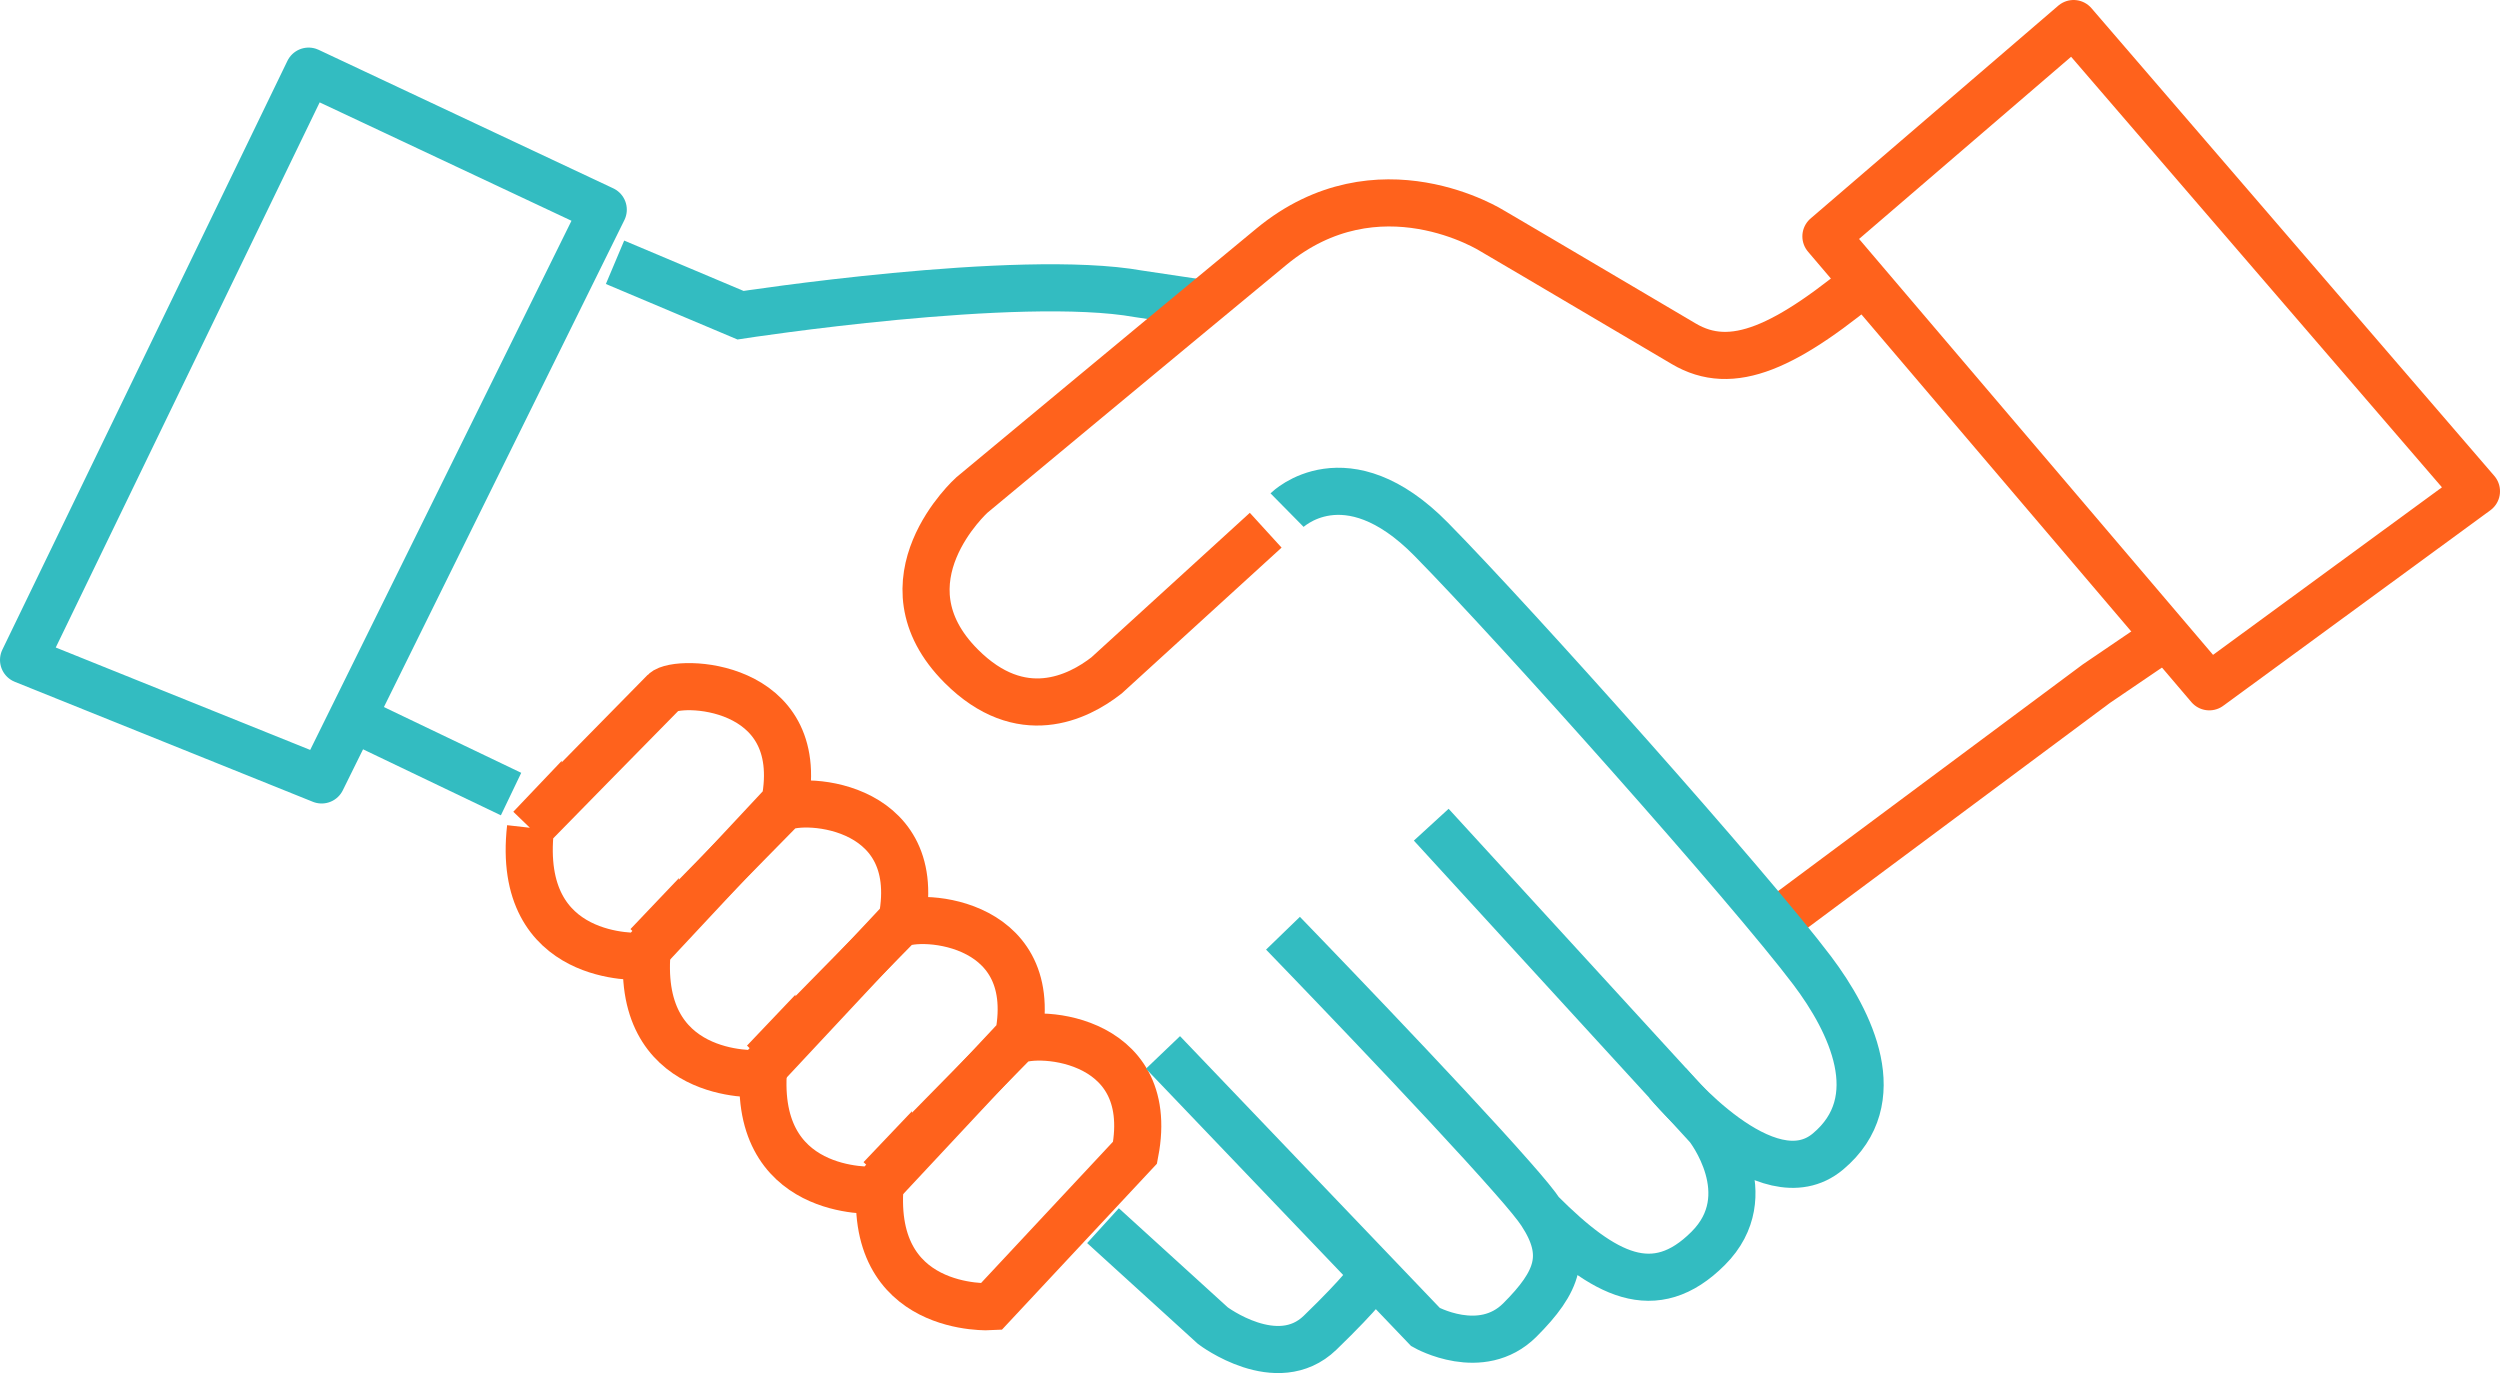
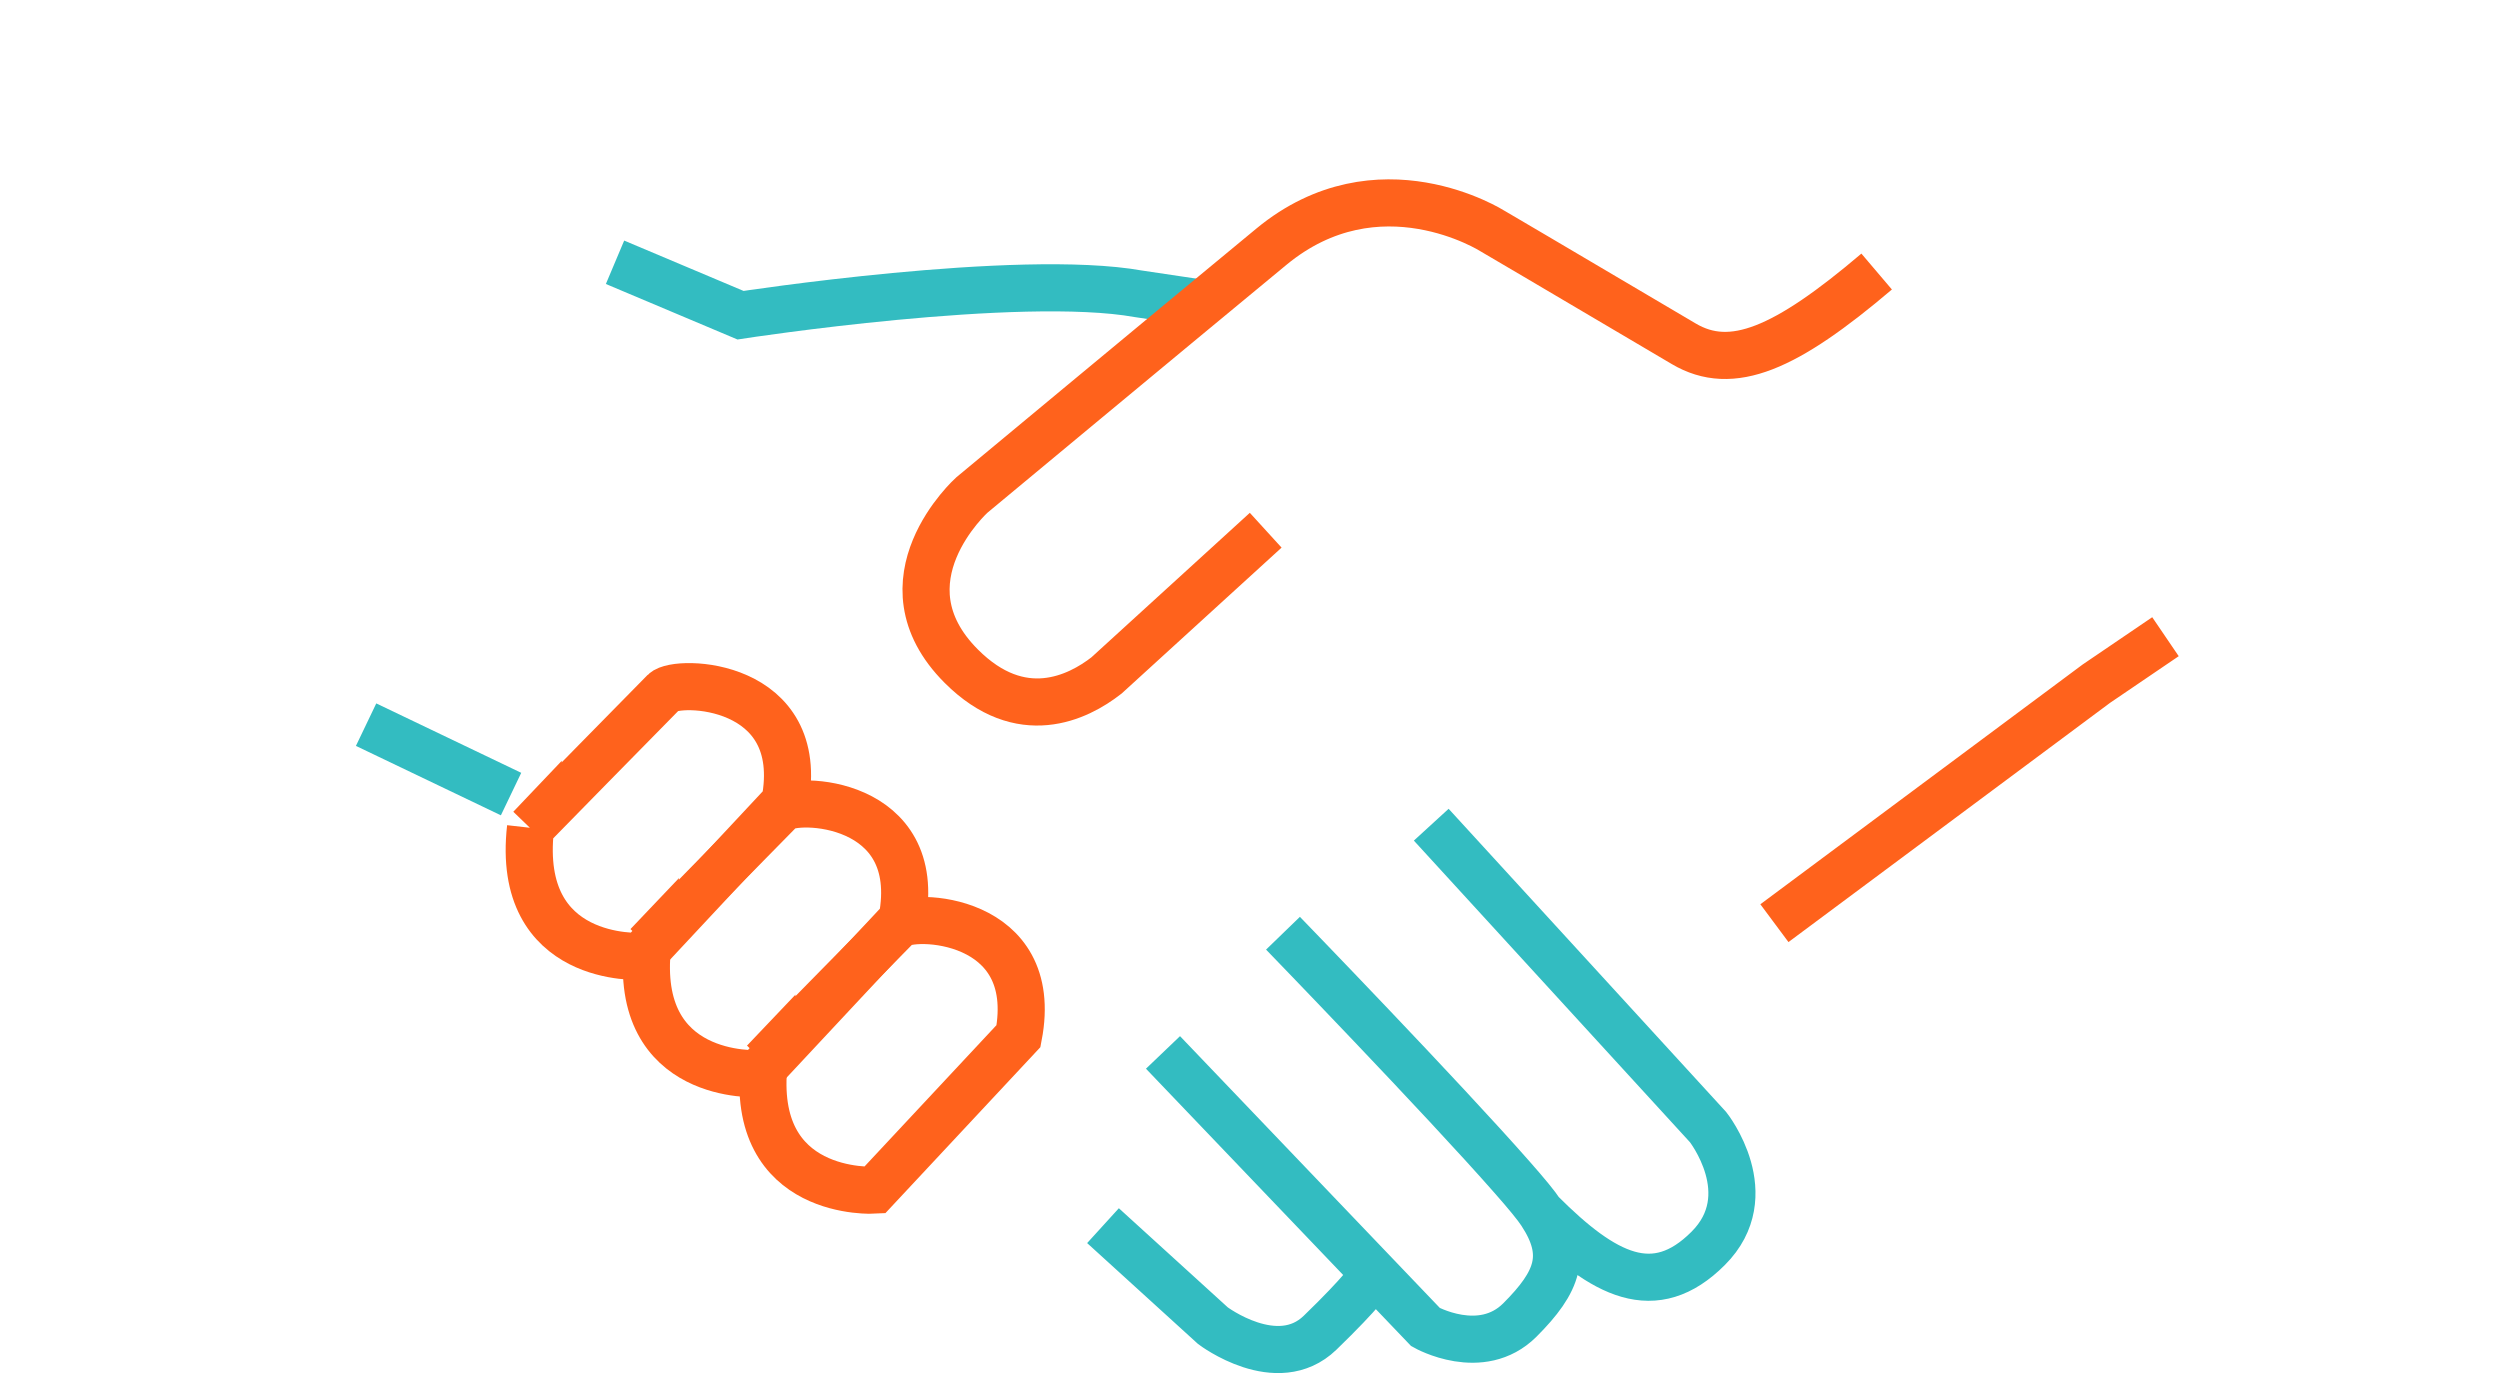
<svg xmlns="http://www.w3.org/2000/svg" id="_レイヤー_2" viewBox="0 0 159.18 87.43">
  <defs>
    <style>.cls-1,.cls-2{stroke-miterlimit:10;fill:none;stroke-width:3px}.cls-1{stroke:#ff621c}.cls-2{stroke:#33bcc1}</style>
  </defs>
  <g id="_キービジュアル">
    <path class="cls-2" d="m39.16 16.7 7.99 3.37s17.72-2.73 25.35-1.36l4.09.61M32.54 50.56l-9.23-4.42" />
    <path class="cls-1" d="M33.77 52.72s7.69-7.85 8.51-8.67c.82-.82 9.16-.65 7.69 7.03l-9.16 9.81s-8.01.49-7.03-8.18Z" />
    <path class="cls-1" d="M41.23 60.19s7.69-7.85 8.51-8.67 9.16-.65 7.69 7.03l-9.16 9.81s-8.01.49-7.03-8.18Z" />
    <path class="cls-1" d="M48.65 67.61s7.69-7.85 8.51-8.67c.82-.82 9.16-.65 7.69 7.03l-9.16 9.81s-8.01.49-7.03-8.18Z" />
-     <path class="cls-1" d="M56.07 75.03s7.69-7.85 8.51-8.67c.82-.82 9.16-.65 7.69 7.03l-9.16 9.81s-8.01.49-7.03-8.18Z" />
    <path class="cls-2" d="m70.23 78.04 7 6.37s4.09 3.09 6.82.45c2.73-2.64 3.27-3.53 3.27-3.53M74.05 67.01 90.77 84.5s3.54 2 6-.45c2.45-2.45 3.09-4.18 1.36-6.82-.29-.45-.95-1.25-1.85-2.27-4.43-5.05-14.59-15.54-14.59-15.54M91.13 52.51l17.63 19.26s3.41 4.32 0 7.72c-3.41 3.41-6.63 1.73-10.63-2.27" />
    <path class="cls-1" d="m137.88 40.54-4.4 2.99-20.5 15.25M119.49 17.29c-5.79 4.92-9.22 6.41-12.28 4.6-8.9-5.26-12.18-7.18-12.18-7.18s-7.27-4.63-14.08 1c-6.82 5.63-19.07 15.81-19.07 15.81s-6.09 5.48-.67 10.9c3.8 3.8 7.42 2.01 9.24.59l10.14-9.25" />
-     <path class="cls-2" d="M106.18 68.96s6.31 7.63 10.21 4.36c3.91-3.27 1.45-8.27-1-11.52-3.98-5.28-18.81-21.92-24.26-27.46-5.45-5.54-9.18-1.86-9.18-1.86" />
-     <path style="stroke-linejoin:round;stroke:#ff621c;fill:none;stroke-width:3px" d="m116.26 15.05 24.41 28.68 17.01-12.45L132.03 1.5l-15.77 13.55z" />
-     <path style="stroke-linejoin:round;stroke:#33bcc1;fill:none;stroke-width:3px" d="M38.41 13.35 20.48 49.66 1.5 42.02 19.65 4.53l18.76 8.82z" />
  </g>
</svg>